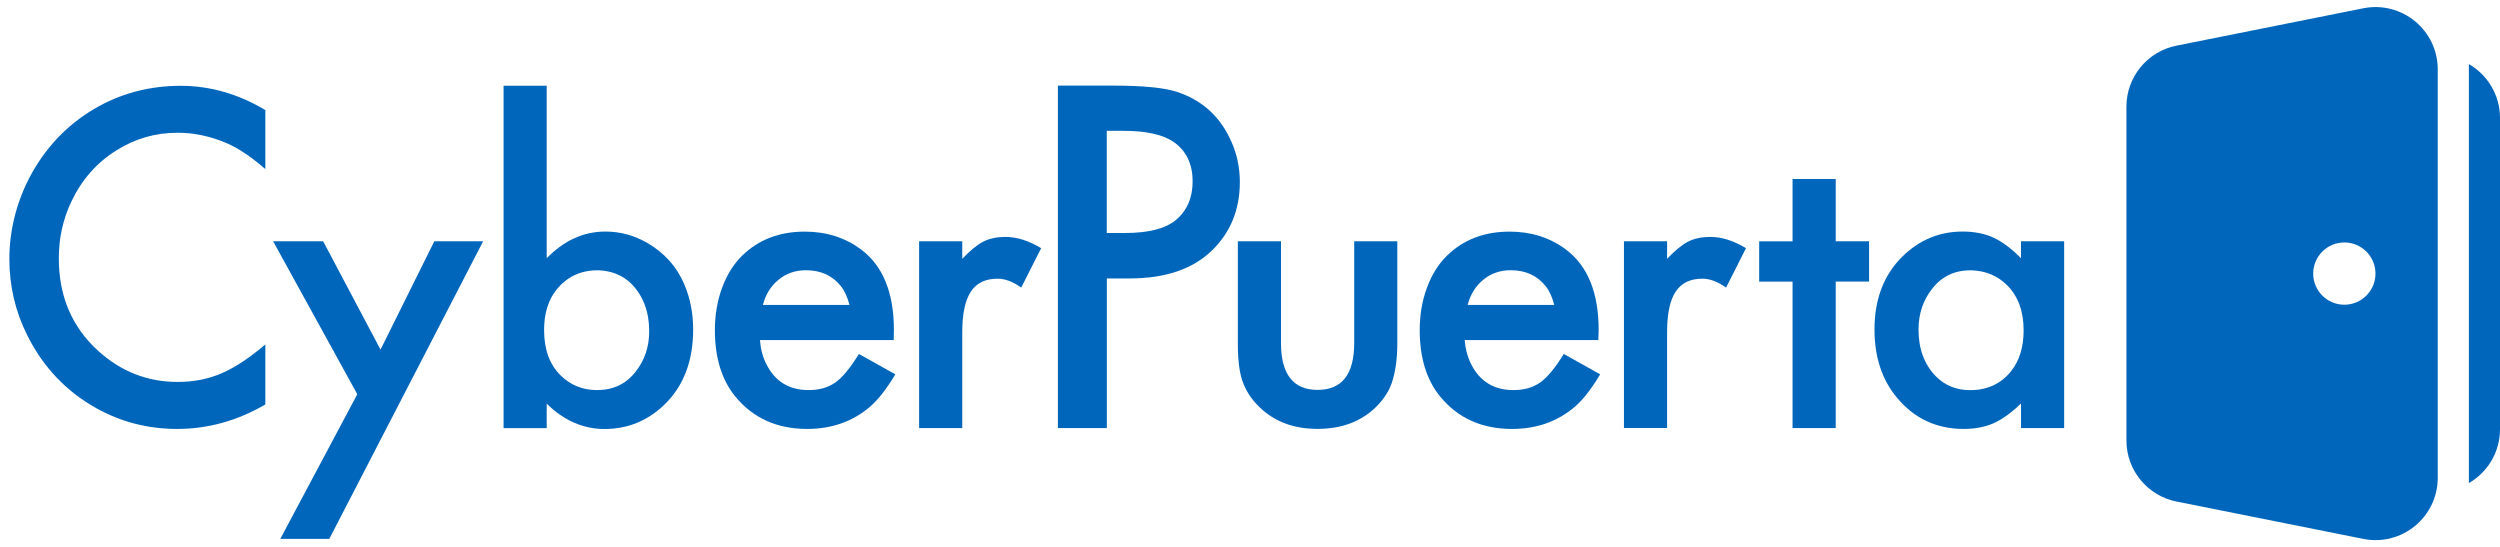
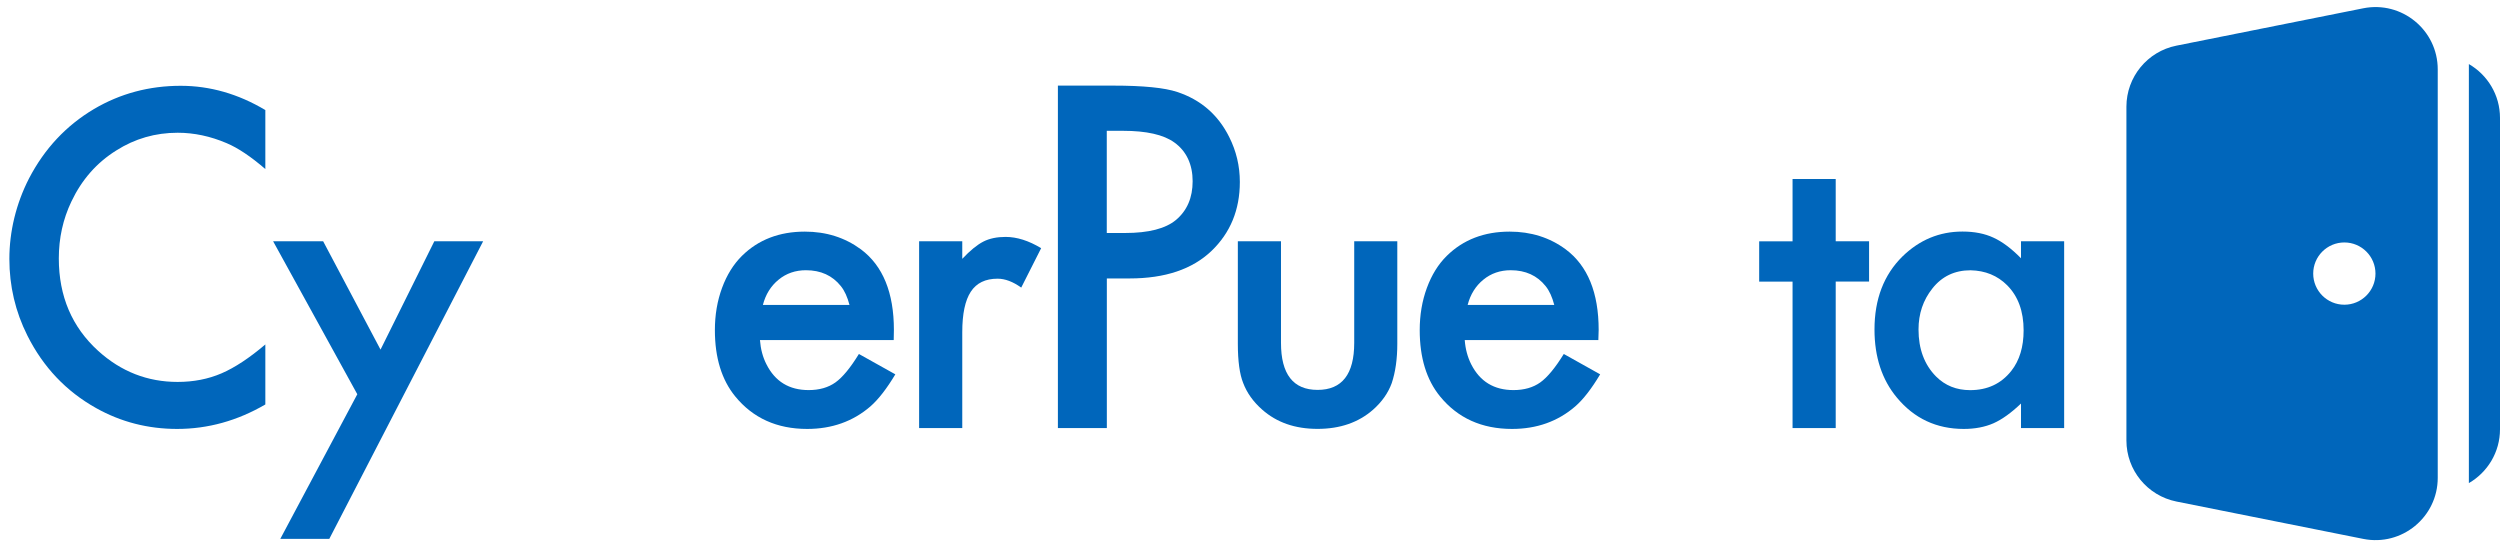
<svg xmlns="http://www.w3.org/2000/svg" width="265" height="58" viewBox="0 0 265 58" fill="none">
  <path d="M261.7 6.791V51.209C263.673 50.067 265 47.942 265 45.5V12.5C265 10.058 263.673 7.933 261.7 6.791Z" fill="#0066BB" />
  <path d="M250.506 0.878L230.706 4.838C227.624 5.451 225.4 8.164 225.4 11.312V46.688C225.4 49.836 227.618 52.542 230.706 53.163L250.506 57.123C254.592 57.941 258.4 54.813 258.4 50.648V7.352C258.4 3.188 254.592 0.066 250.506 0.878ZM248.5 32.3C246.678 32.3 245.2 30.822 245.2 29C245.2 27.179 246.678 25.7 248.5 25.7C250.322 25.7 251.8 27.179 251.8 29C251.8 30.822 250.322 32.3 248.5 32.3Z" fill="#0066BB" />
  <path d="M28.126 11.655V17.919C26.595 16.599 25.229 15.681 24.021 15.173C22.305 14.441 20.576 14.071 18.833 14.071C16.464 14.071 14.299 14.698 12.332 15.945C10.247 17.245 8.663 19.054 7.567 21.364C6.676 23.232 6.234 25.238 6.234 27.396C6.234 31.396 7.626 34.669 10.412 37.197C12.834 39.389 15.632 40.484 18.827 40.484C20.523 40.484 22.074 40.181 23.486 39.573C24.892 38.966 26.443 37.943 28.126 36.511V42.873C25.156 44.602 22.041 45.467 18.78 45.467C15.692 45.467 12.827 44.734 10.187 43.256C7.013 41.481 4.584 38.92 2.907 35.58C1.627 33.033 0.993 30.32 0.993 27.442C0.993 24.565 1.693 21.602 3.086 18.895C4.729 15.747 7.026 13.299 9.963 11.556C12.748 9.913 15.817 9.095 19.157 9.095C22.259 9.095 25.248 9.953 28.119 11.662L28.126 11.655Z" fill="#0066BB" />
-   <path d="M57.951 9.088V27.37C59.786 25.489 61.865 24.545 64.175 24.545C65.753 24.545 67.238 24.954 68.63 25.759C70.419 26.802 71.712 28.241 72.511 30.082C73.158 31.581 73.475 33.198 73.475 34.927C73.475 38.3 72.445 40.966 70.373 42.946C68.597 44.629 66.498 45.474 64.083 45.474C61.812 45.474 59.773 44.576 57.951 42.788V45.381H53.378V9.088H57.951ZM63.35 28.65C61.542 28.65 60.09 29.337 58.981 30.716C58.103 31.818 57.674 33.244 57.674 34.986C57.674 37.039 58.255 38.636 59.417 39.785C60.473 40.827 61.766 41.349 63.297 41.349C64.98 41.349 66.333 40.715 67.343 39.441C68.327 38.214 68.815 36.775 68.815 35.118C68.815 33.066 68.195 31.396 66.954 30.109C66.036 29.185 64.829 28.69 63.35 28.644V28.65Z" fill="#0066BB" />
  <path d="M94.733 36.049H80.556C80.629 37.013 80.86 37.87 81.243 38.616C82.16 40.438 83.652 41.349 85.718 41.349C86.846 41.349 87.797 41.078 88.556 40.537C89.315 39.996 90.146 38.986 91.044 37.521L94.905 39.679C94.001 41.19 93.116 42.332 92.265 43.078C90.417 44.675 88.173 45.467 85.559 45.467C82.358 45.467 79.817 44.319 77.936 42.022C76.497 40.26 75.778 37.917 75.778 34.993C75.778 33.383 76.029 31.898 76.537 30.518C77.045 29.139 77.751 28.01 78.649 27.119C80.391 25.403 82.616 24.552 85.308 24.552C87.579 24.552 89.559 25.179 91.262 26.433C93.591 28.175 94.753 31.026 94.753 34.973C94.753 35.184 94.753 35.547 94.733 36.056V36.049ZM90.047 32.327C89.829 31.488 89.526 30.815 89.13 30.327C88.239 29.211 87.005 28.644 85.434 28.644C84.318 28.644 83.348 28.974 82.53 29.647C81.711 30.314 81.157 31.204 80.867 32.32H90.054L90.047 32.327Z" fill="#0066BB" />
  <path d="M97.426 25.575H102V27.436C102.838 26.545 103.59 25.938 104.237 25.608C104.884 25.278 105.669 25.113 106.593 25.113C107.788 25.113 109.042 25.509 110.362 26.307L108.25 30.485C107.372 29.858 106.541 29.541 105.742 29.541C104.455 29.541 103.511 29.997 102.904 30.921C102.303 31.838 102 33.27 102 35.217V45.375H97.426V25.575Z" fill="#0066BB" />
  <path d="M117.325 29.508V45.375H112.137V9.075H118.005C121.179 9.075 123.45 9.299 124.803 9.755C127.284 10.579 129.119 12.164 130.294 14.52C131.046 16.011 131.423 17.602 131.423 19.285C131.423 22.242 130.419 24.677 128.426 26.591C126.393 28.538 123.496 29.515 119.734 29.515H117.318L117.325 29.508ZM117.325 24.697H119.265C121.747 24.697 123.549 24.235 124.658 23.311C125.832 22.321 126.42 20.955 126.42 19.206C126.42 17.457 125.773 16.024 124.479 15.101C123.338 14.275 121.523 13.866 119.034 13.866H117.318V24.69L117.325 24.697Z" fill="#0066BB" />
  <path d="M169.439 36.049H155.262C155.334 37.013 155.572 37.87 155.948 38.616C156.872 40.438 158.364 41.349 160.43 41.349C161.558 41.349 162.509 41.078 163.268 40.537C164.027 39.996 164.858 38.986 165.762 37.521L169.617 39.679C168.713 41.19 167.835 42.332 166.977 43.078C165.129 44.675 162.891 45.467 160.271 45.467C157.07 45.467 154.529 44.319 152.648 42.022C151.209 40.26 150.49 37.917 150.49 34.993C150.49 33.383 150.741 31.898 151.249 30.518C151.757 29.139 152.457 28.01 153.361 27.119C155.103 25.403 157.328 24.552 160.02 24.552C162.284 24.552 164.271 25.179 165.967 26.433C168.297 28.175 169.458 31.026 169.458 34.973C169.452 35.184 169.445 35.547 169.425 36.056L169.439 36.049ZM164.753 32.327C164.535 31.488 164.231 30.815 163.835 30.327C162.944 29.211 161.71 28.644 160.139 28.644C159.024 28.644 158.054 28.974 157.235 29.647C156.417 30.314 155.862 31.204 155.572 32.32H164.753V32.327Z" fill="#0066BB" />
-   <path d="M172.138 25.575H176.712V27.436C177.55 26.545 178.302 25.938 178.949 25.608C179.596 25.278 180.381 25.113 181.305 25.113C182.5 25.113 183.754 25.509 185.074 26.307L182.962 30.485C182.084 29.858 181.253 29.541 180.454 29.541C179.167 29.541 178.223 29.997 177.616 30.921C177.009 31.838 176.712 33.27 176.712 35.217V45.368H172.138V25.568V25.575Z" fill="#0066BB" />
  <path d="M194.585 45.375H190.011V29.852H186.473V25.581H190.011V18.975H194.585V25.575H198.122V29.845H194.585V45.375Z" fill="#0066BB" />
  <path d="M214.226 25.575H218.8V45.375H214.226V42.774C213.183 43.771 212.213 44.464 211.309 44.867C210.405 45.263 209.355 45.467 208.161 45.467C205.27 45.467 202.901 44.358 201.066 42.141C199.488 40.246 198.696 37.837 198.696 34.927C198.696 31.713 199.686 29.132 201.66 27.185C203.468 25.423 205.587 24.545 208.022 24.545C209.283 24.545 210.372 24.756 211.309 25.192C212.246 25.621 213.216 26.347 214.226 27.377V25.575ZM208.874 28.65C207.191 28.65 205.838 29.297 204.828 30.584C203.851 31.812 203.363 33.257 203.363 34.927C203.363 36.993 203.983 38.656 205.224 39.91C206.187 40.873 207.389 41.355 208.834 41.355C210.669 41.355 212.121 40.675 213.197 39.316C214.074 38.2 214.503 36.768 214.503 35.019C214.503 33 213.923 31.409 212.761 30.241C211.731 29.211 210.438 28.683 208.88 28.65H208.874Z" fill="#0066BB" />
  <path d="M135.785 25.575V36.346C135.785 39.666 137.079 41.329 139.666 41.329C142.253 41.329 143.547 39.666 143.547 36.346V25.575H148.114V36.445C148.114 38.049 147.916 39.435 147.527 40.603C147.15 41.646 146.49 42.59 145.553 43.421C144.009 44.781 142.049 45.461 139.659 45.461C137.27 45.461 135.33 44.781 133.792 43.421C132.842 42.583 132.175 41.646 131.779 40.603C131.403 39.672 131.211 38.28 131.211 36.445V25.575H135.785Z" fill="#0066BB" />
  <path d="M51.213 25.575H46.038L40.336 37.059L34.264 25.595L34.257 25.575H28.951L37.874 41.791L29.71 57.123H34.904L51.213 25.575Z" fill="#0066BB" />
</svg>